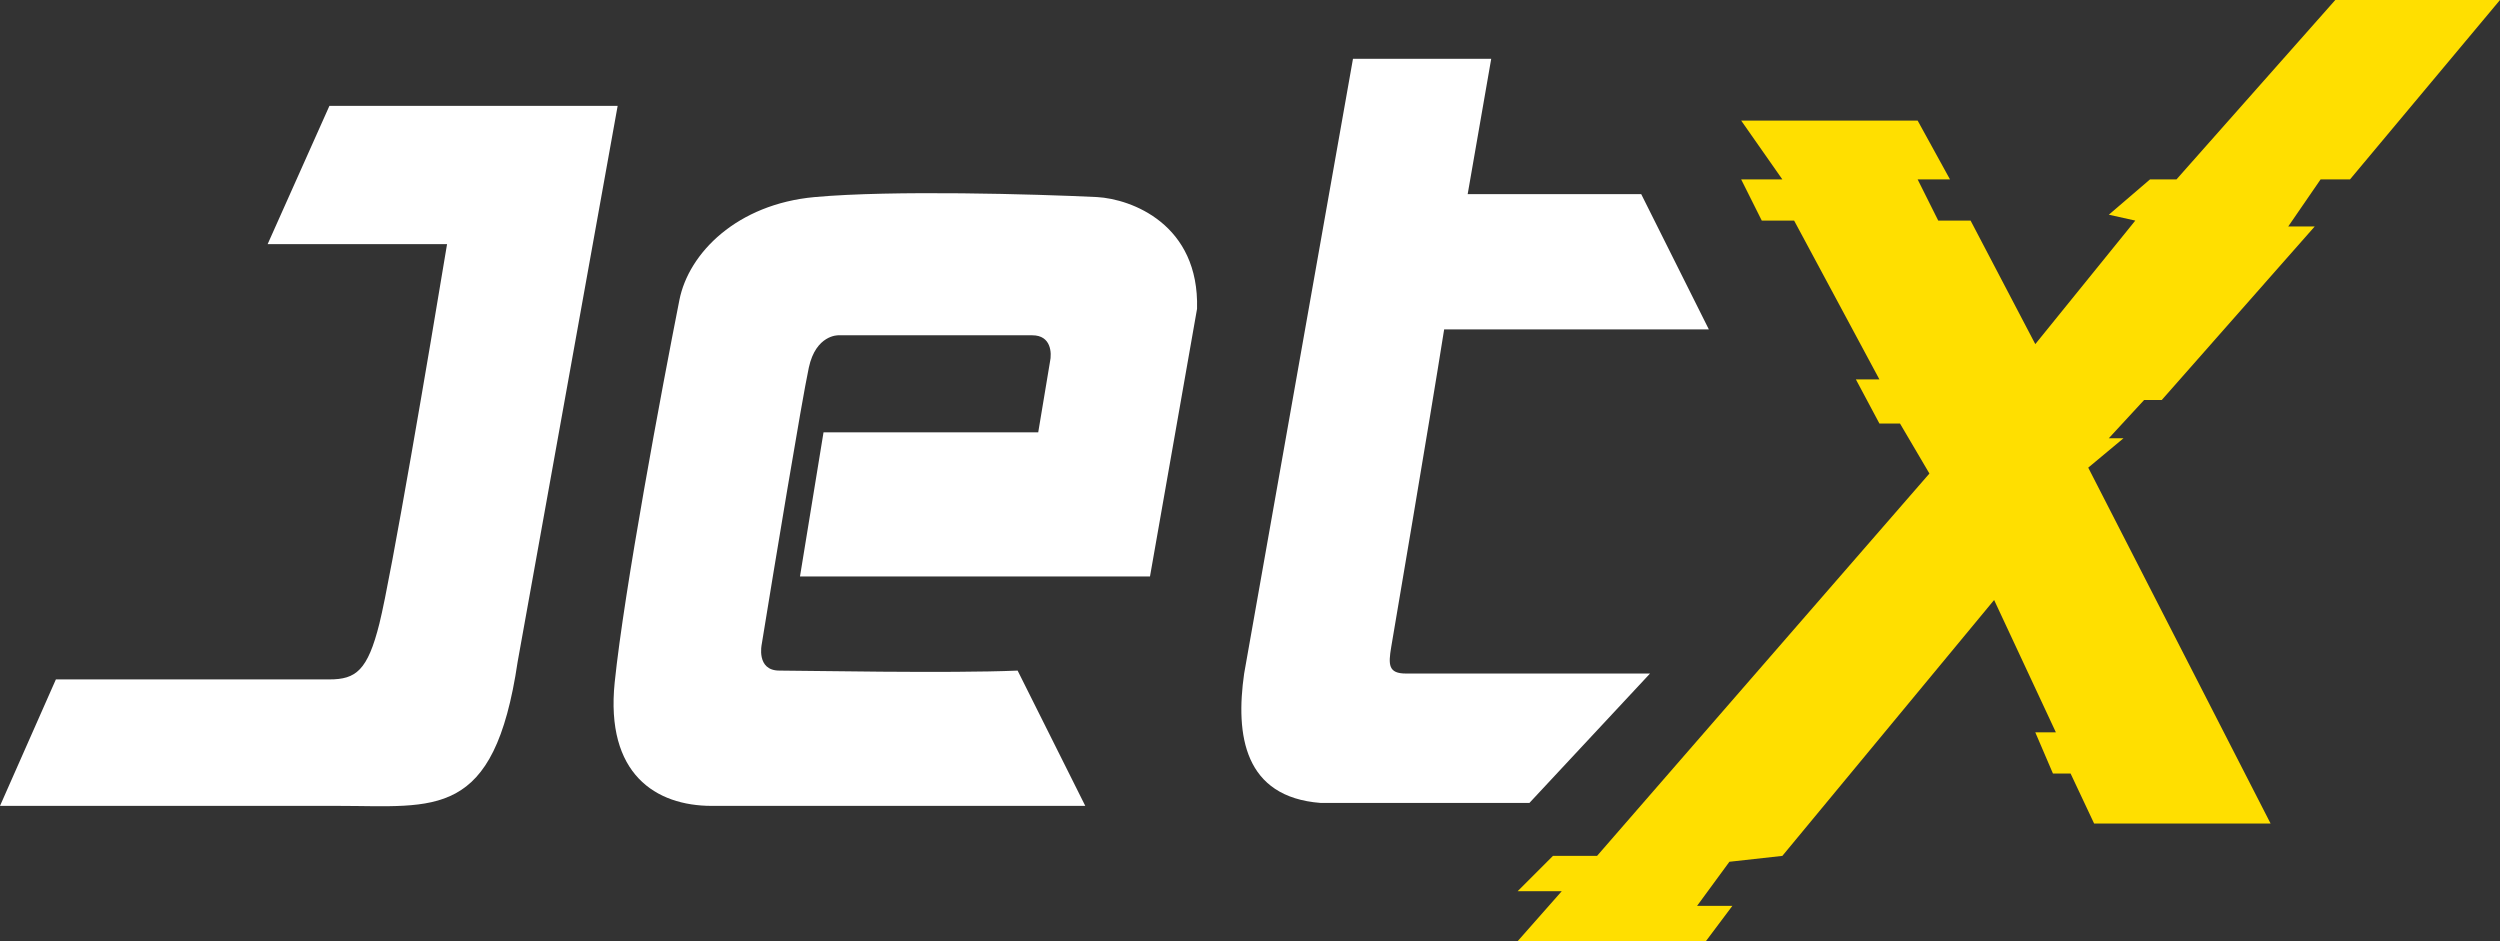
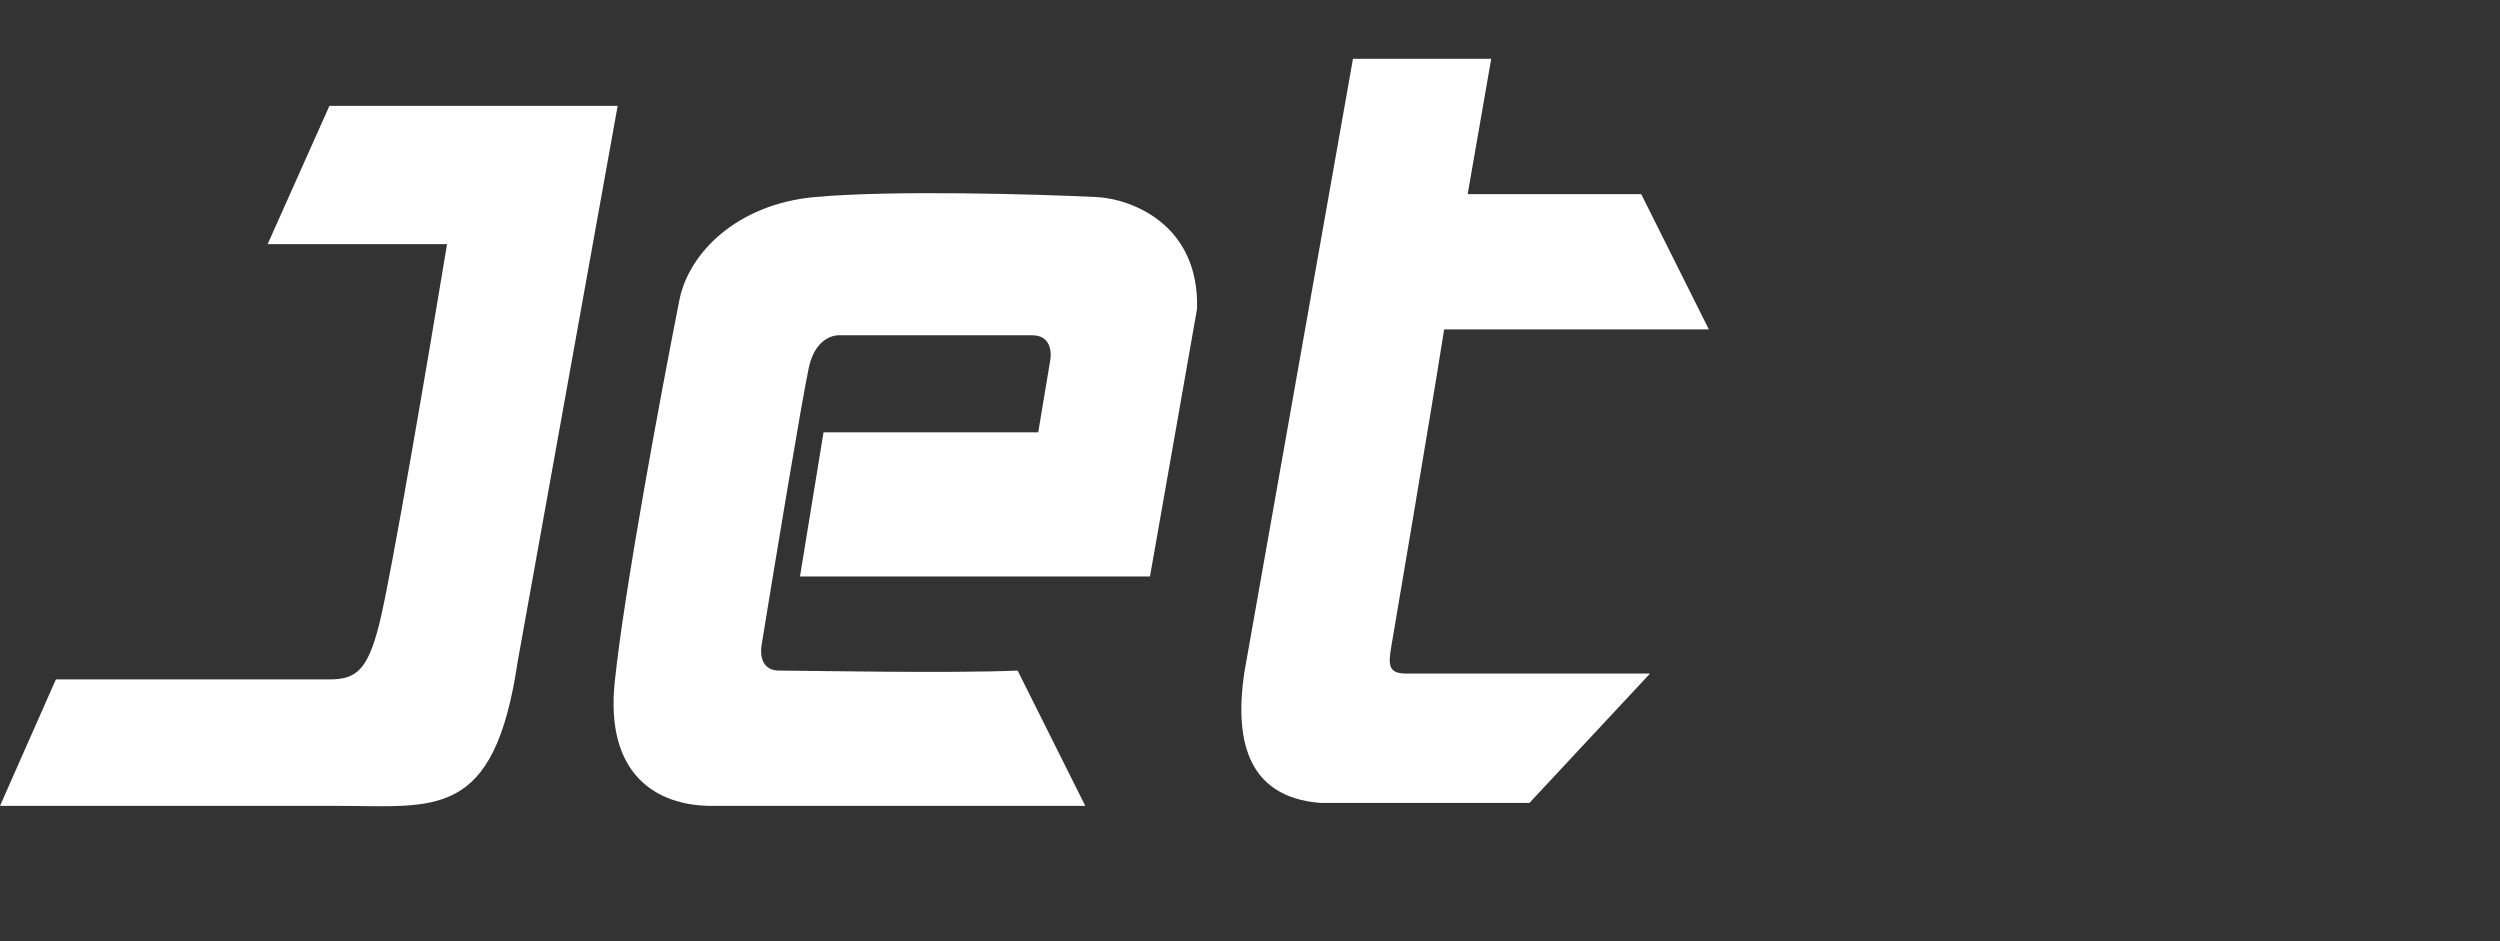
<svg xmlns="http://www.w3.org/2000/svg" width="425" height="160" viewBox="0 0 425 160" fill="none">
  <rect x="0" y="0" width="425" height="160" fill="#333333" stroke="none" />
-   <path d="M296 20.5H326L331.5 30.5H326L329.5 37.5H335L346 58.5L363 37.5L358.5 36.5L365.5 30.5H370L397 0H425L399.5 30.5H394.5L389 38.5H393.5L367.5 68H364.5L358.5 74.5H361L355 79.5L386 140H356L352 131.5H349L346 124.5H349.5L339 102L303 145.5L294 146.5L288.5 154H294.5L290 160H258L265.5 151.5H258L264 145.5H271.5L328 80.5L323 72H319.5L315.5 64.5H319.5L305 37.5H299.5L296 30.5H303L296 20.5Z" fill="#FFDF00" />
  <path d="M138.498 33.501C125.298 34.7 117.08 43 115.498 51.001C112.498 66.167 106.098 100.4 104.498 116C102.898 131.6 111.501 137 120.998 137H184.498L172.996 114C161.329 114.5 136.498 114 132.498 114C128.498 114 129.498 109.5 129.498 109.5C131.664 96.167 136.298 68.1 137.498 62.5C138.698 56.9 142.498 57 142.498 57H175.498C178.698 57 178.831 60 178.498 61.5L176.498 73.5H139.998L135.998 98H195.498L203.498 52.5C203.898 38.1 192.331 33.834 186.498 33.501C175.998 33.001 151.698 32.3 138.498 33.501Z" fill="white" />
  <path d="M230.006 10H253.506L249.505 33H279.005L290.505 56H245.505C242.839 72.833 237.005 107 236.505 110C236.005 113 236.005 114.5 239.005 114.5H280.505L260 136.5H224.506C211.501 135.5 210 125 211.506 114.5L230.006 10Z" fill="white" />
  <path d="M105 18H56L45.5 41.5H76C73 59.667 66.5 98 64.5 106C62.5 114 60.5 115.5 56 115.5H9.5L0 137H57.5C74.022 137 84 139.5 88 112.5L105 18Z" fill="white" />
</svg>